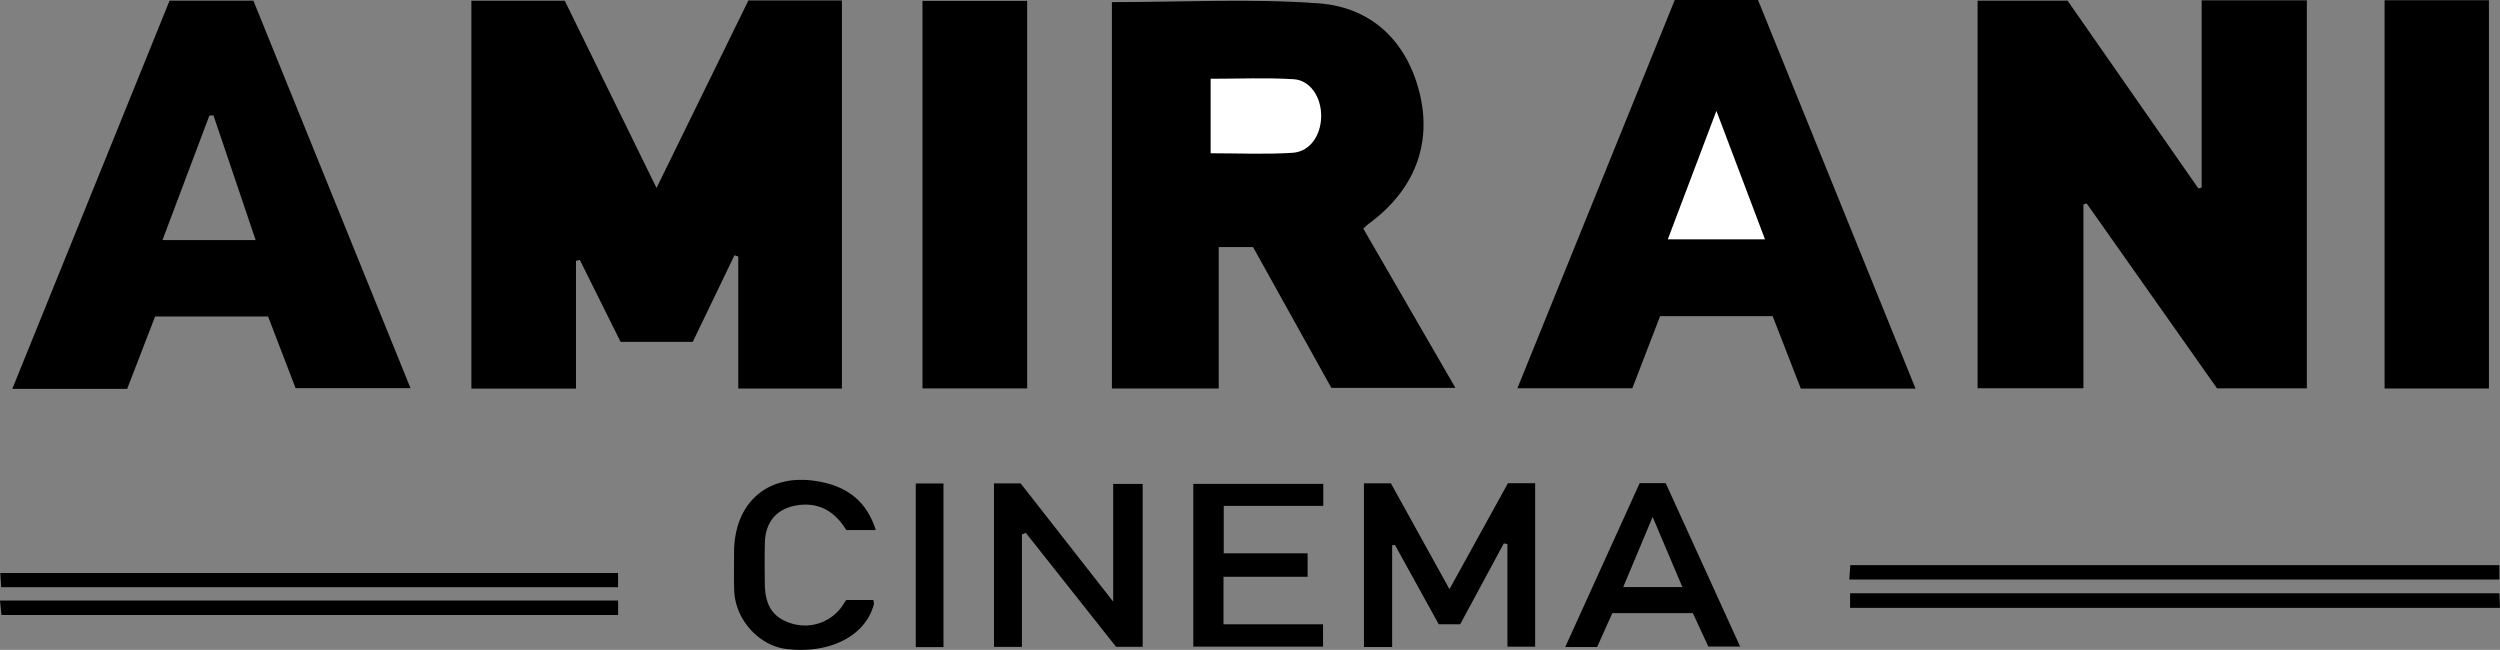
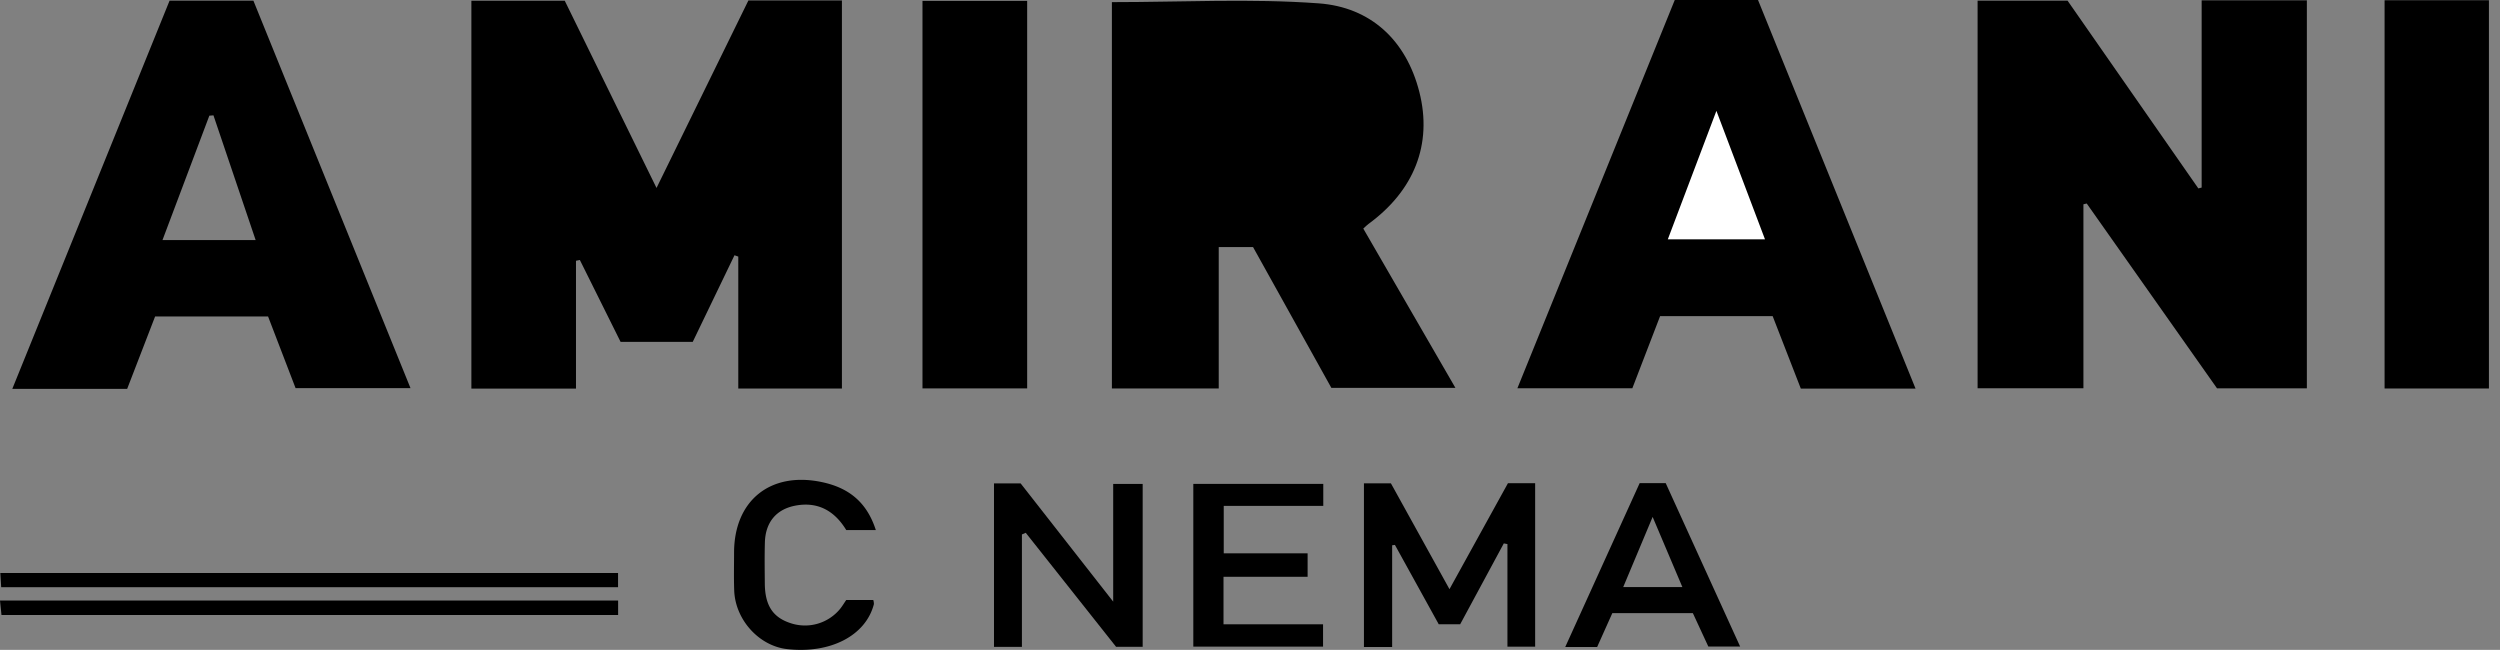
<svg xmlns="http://www.w3.org/2000/svg" id="AMIRANI_CINEMA" data-name="AMIRANI CINEMA" viewBox="0 0 789.847 205.321">
  <rect x="0" y="0" width="789.847" height="205.321" fill="#808080" stroke="none" />
  <defs>
    <style>.cls-1{fill:#fff;}</style>
  </defs>
  <title>amirani logo2</title>
  <path d="M411.039,558.184H378.298V516.489l-1.199-.425q-6.598,13.688-13.192,27.367H341.112c-4.325-8.696-8.598-17.286-12.87-25.875l-1.221.248v40.385H293.973V435.652h29.497c9.456,19.291,19.021,38.805,28.995,59.153,9.949-20.301,19.45-39.69,29.033-59.244h29.541Z" transform="translate(-145.045 -435.421)" />
  <path d="M803.278,499.967v58.122H769.843v-122.461h28.421Q818.838,465.163,839.586,494.949l1.047-.27V435.53h33.24v122.586H845.494q-20.523-29.111-41.17-58.4Z" transform="translate(-145.045 -435.421)" />
  <path d="M496.335,436.095c22.111,0,43.827-1.186,65.341.386,16.361,1.196,27.613,11.589,31.787,27.962,4.231,16.598-1.691,31.256-16.095,41.754-.408.298-.758.675-1.607,1.441,9.542,16.498,19.123,33.062,29.106,50.323H565.672q-12.078-21.715-24.746-44.49H530.089v44.688h-33.754Z" transform="translate(-145.045 -435.421)" />
  <path d="M185.224,558.27H148.934c16.674-41.157,33.129-81.773,49.689-122.646h26.478c16.411,40.475,32.898,81.139,49.636,122.42H238.428q-4.165-10.849-8.694-22.649h-35.68C191.191,542.81,188.278,550.357,185.224,558.27Zm27.26-86.408-1.297.103-14.802,39.293h29.426Q219.146,491.561,212.483,471.863Z" transform="translate(-145.045 -435.421)" />
  <path d="M674.168,435.421h26.303c16.487,40.669,33.02,81.455,49.772,122.78H713.996c-2.879-7.408-5.859-15.077-8.903-22.911h-35.554c-2.845,7.394-5.747,14.934-8.775,22.801H624.448C641.11,516.982,657.594,476.313,674.168,435.421Z" transform="translate(-145.045 -435.421)" />
  <path d="M436.493,558.137V435.703h33.073V558.137Z" transform="translate(-145.045 -435.421)" />
  <path d="M898.427,435.501h32.964V558.161H898.427Z" transform="translate(-145.045 -435.421)" />
  <path d="M630.058,588.077v51.654h-8.755V607.317q-.574-.108-1.147-.216c-4.563,8.456-9.125,16.912-13.788,25.554h-6.769c-4.524-8.193-9.185-16.633-13.845-25.073q-.438.059-.876.117V639.824h-8.912V588.123H584.488c5.86,10.592,11.873,21.458,18.503,33.44,6.41-11.616,12.427-22.521,18.477-33.486Z" transform="translate(-145.045 -435.421)" />
  <path d="M467.908,604.278v35.504H459.087v-51.631h8.421c9.199,11.75,18.721,23.913,29.238,37.347V588.319H506.061v51.441H497.648L469.117,603.749Q468.513,604.014,467.908,604.278Z" transform="translate(-145.045 -435.421)" />
  <path d="M563.121,595.249h-31.452v14.991H558.17v7.411H531.599v15.011H563.048v7.051H522.06V588.302h41.061Z" transform="translate(-145.045 -435.421)" />
  <path d="M654.444,629.124c-1.592,3.551-3.138,7-4.804,10.718H639.559c8.033-17.685,15.768-34.714,23.521-51.784H671.304c7.67,16.839,15.441,33.901,23.519,51.635H684.775c-1.513-3.266-3.16-6.822-4.895-10.568Zm12.734-30.389c-3.403,8.114-6.303,15.029-9.295,22.164h18.689C673.448,613.53,670.567,606.732,667.178,598.736Z" transform="translate(-145.045 -435.421)" />
-   <path d="M729.561,627.468v-4.608H934.689c.07,1.576.127,2.885.203,4.608Z" transform="translate(-145.045 -435.421)" />
-   <path d="M729.314,618.521c.12-1.737.208-3.017.314-4.551H934.698v4.551Z" transform="translate(-145.045 -435.421)" />
  <path d="M340.333,625.162v4.562H145.513l-.467-4.562Z" transform="translate(-145.045 -435.421)" />
  <path d="M340.313,616.456v4.484H145.418c-.091-1.511-.169-2.808-.27-4.484Z" transform="translate(-145.045 -435.421)" />
  <path d="M421.753,602.888h-9.345c-3.592-5.927-8.807-9.06-15.983-7.736-6.14,1.133-9.551,5.293-9.724,11.658-.118,4.328-.062,8.661-.022,12.992.063,6.862,2.511,10.626,8.02,12.456a14.343,14.343,0,0,0,15.882-4.613c.629-.81,1.163-1.692,1.827-2.667h8.537a4.293,4.293,0,0,1,.2,1.303c-2.554,9.966-13.778,15.767-27.459,14.21-8.841-1.006-16.348-9.278-16.676-18.523-.141-3.98-.047-7.968-.043-11.952.016-16.488,11.505-25.718,27.762-22.276C412.904,589.472,418.827,593.792,421.753,602.888Z" transform="translate(-145.045 -435.421)" />
-   <path d="M434.373,588.171h8.753v51.692h-8.753Z" transform="translate(-145.045 -435.421)" />
-   <path class="cls-1" d="M527.532,483.842V460.305c8.909,0,17.593-.384,26.223.142,5.302.323,8.792,5.78,8.701,11.764-.092,6.024-3.55,11.137-9.054,11.489C544.91,484.241,536.36,483.842,527.532,483.842Z" transform="translate(-145.045 -435.421)" />
  <path class="cls-1" d="M671.967,511.043c5.09-13.457,9.921-26.226,15.359-40.6,5.456,14.431,10.289,27.213,15.351,40.6Z" transform="translate(-145.045 -435.421)" />
</svg>